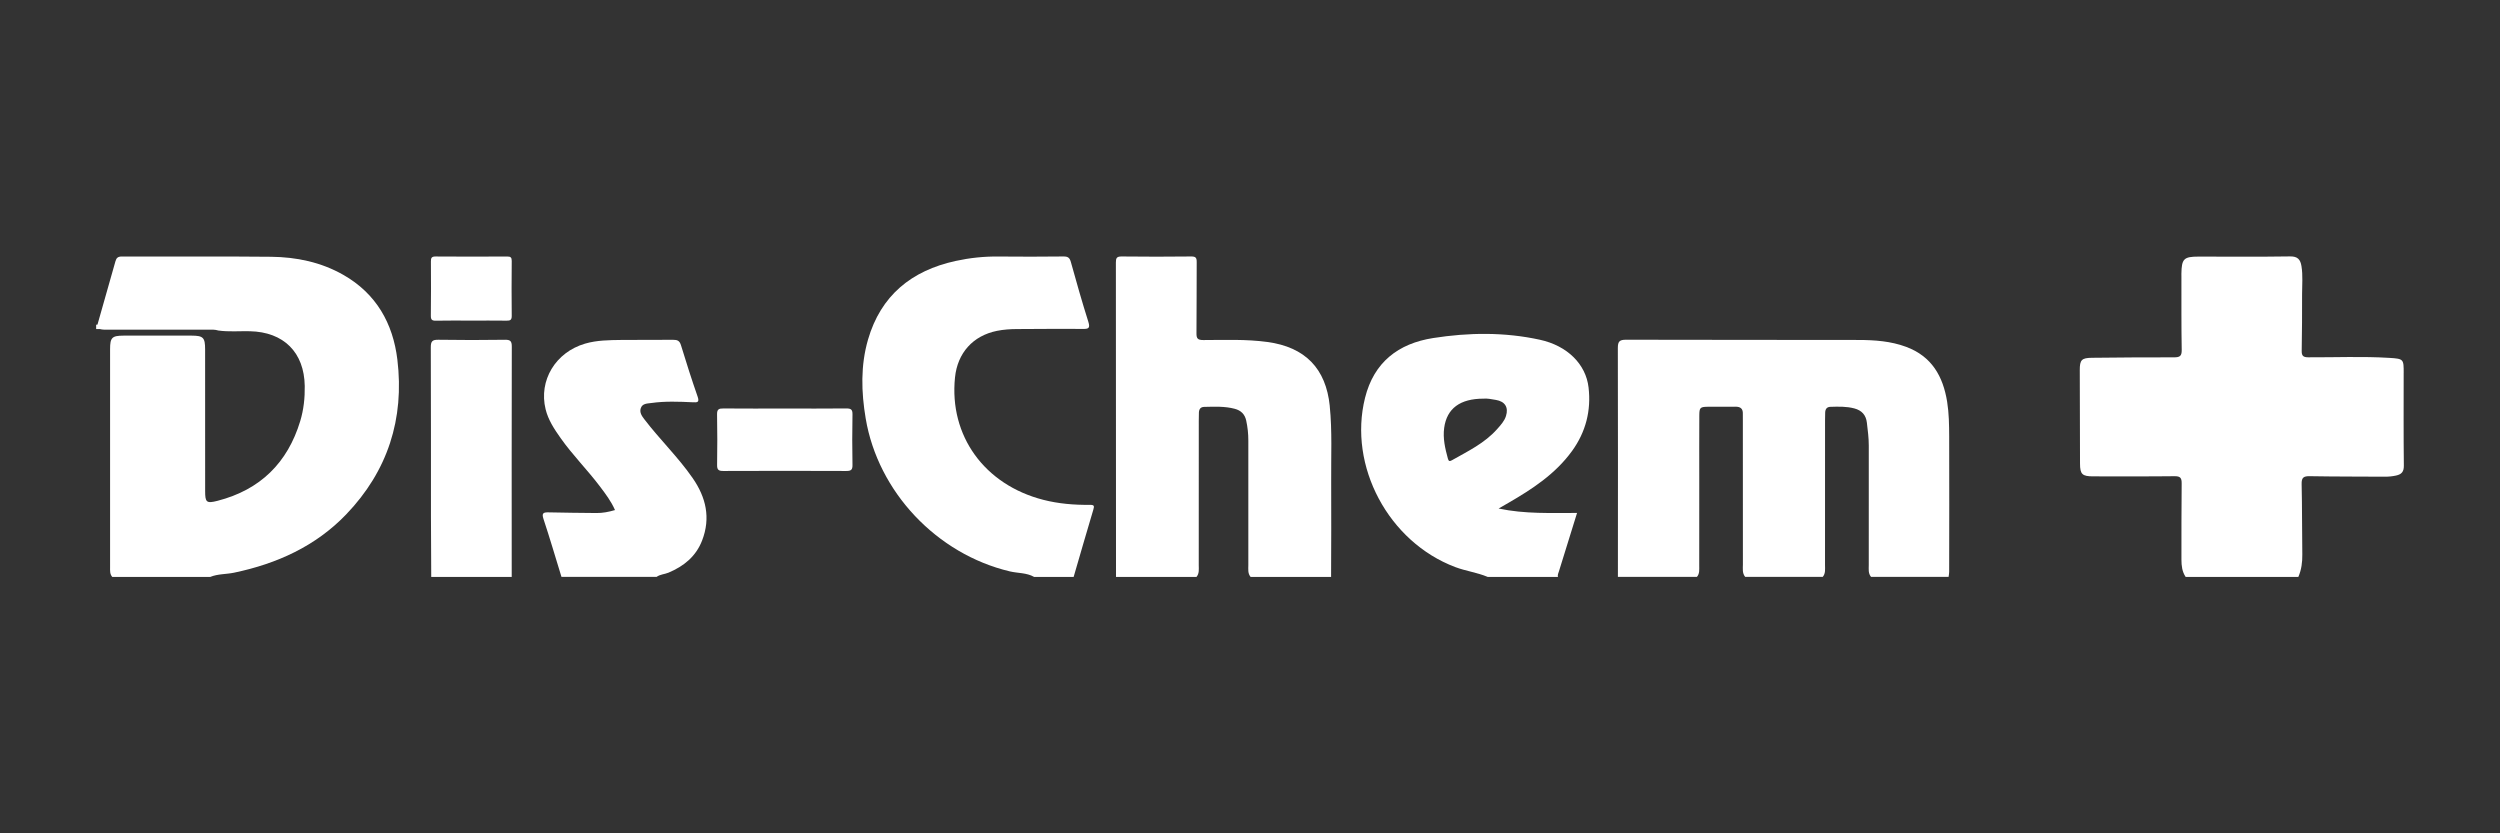
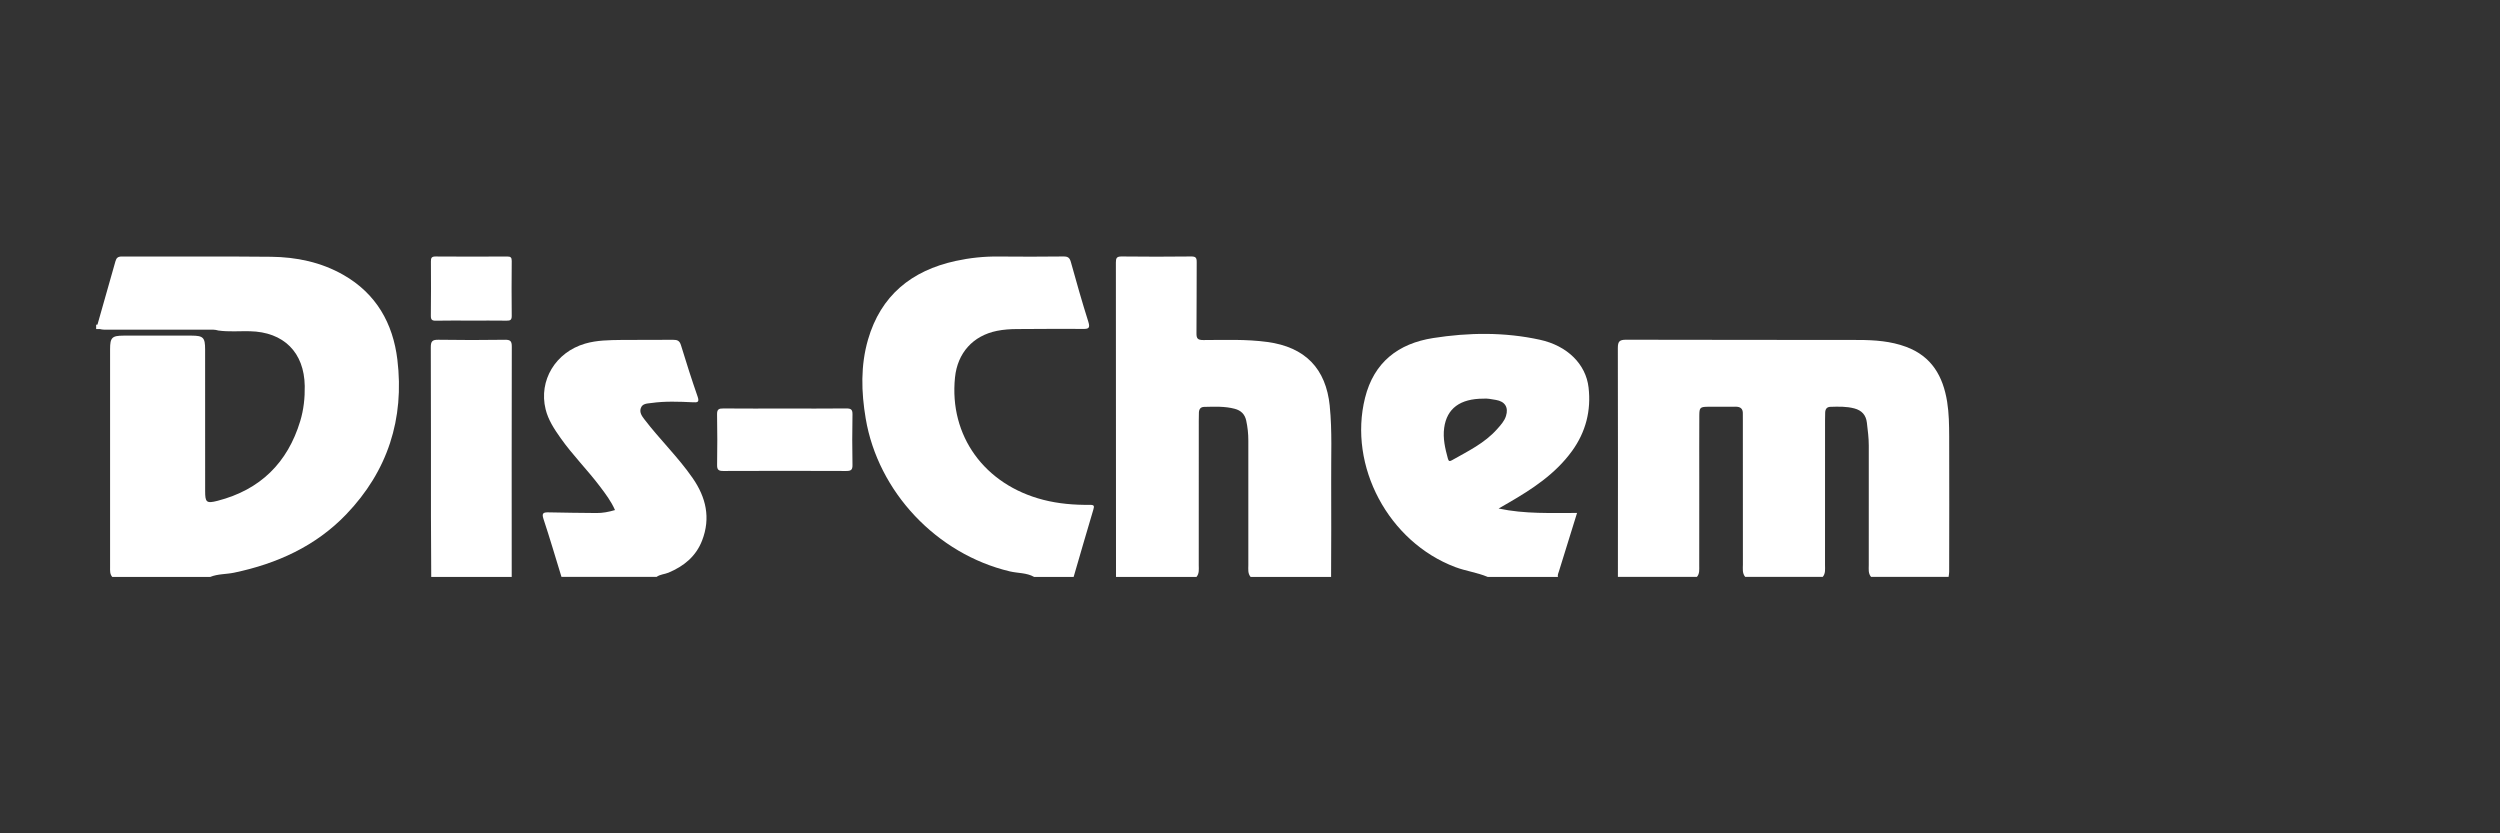
<svg xmlns="http://www.w3.org/2000/svg" width="156" height="52" viewBox="0 0 156 52" fill="none">
  <rect x="0" y="0" width="156" height="52" fill="#333333" stroke="none" />
  <path d="M21.421 17.15C20.031 16.358 18.499 16.04 16.918 16.023C13.815 15.99 10.711 16.016 7.608 16.006C7.364 16.006 7.265 16.084 7.203 16.306C6.835 17.624 6.457 18.938 6.082 20.255C6.056 20.263 6.028 20.266 6 20.263V20.534C6.081 20.534 6.164 20.534 6.245 20.535C6.266 20.54 6.289 20.546 6.311 20.55C6.474 20.583 6.643 20.57 6.81 20.57C8.872 20.57 10.934 20.57 12.996 20.57C13.207 20.57 13.42 20.558 13.627 20.625C14.278 20.715 14.934 20.655 15.587 20.669C17.708 20.712 18.982 21.992 19.016 24.082C19.028 24.828 18.95 25.561 18.736 26.27C17.95 28.873 16.244 30.563 13.574 31.251C12.882 31.429 12.802 31.345 12.801 30.653C12.799 27.7 12.803 24.747 12.799 21.794C12.798 21.062 12.682 20.946 11.957 20.943C10.542 20.938 9.128 20.938 7.713 20.943C6.987 20.946 6.869 21.062 6.869 21.793C6.865 26.327 6.866 30.863 6.869 35.397C6.869 35.606 6.849 35.823 7.004 35.999H13.122C13.598 35.805 14.115 35.838 14.609 35.735C17.286 35.173 19.697 34.082 21.6 32.1C24.198 29.396 25.241 26.133 24.796 22.441C24.522 20.177 23.478 18.322 21.42 17.149L21.421 17.15Z" fill="white" />
-   <path d="M149.99 23.27C149.99 22.415 149.992 22.387 149.1 22.332C147.414 22.228 145.726 22.304 144.038 22.296C143.718 22.295 143.62 22.202 143.626 21.887C143.648 20.712 143.652 19.537 143.65 18.362C143.649 17.776 143.707 17.188 143.611 16.603C143.544 16.198 143.379 15.992 142.898 16C140.998 16.03 139.096 16.012 137.195 16.012C136.267 16.012 136.134 16.145 136.119 17.088C136.118 17.148 136.121 17.208 136.121 17.269C136.124 18.791 136.112 20.312 136.139 21.834C136.145 22.227 136.013 22.299 135.647 22.298C133.944 22.291 132.241 22.31 130.537 22.326C129.892 22.333 129.776 22.459 129.778 23.099C129.784 25.042 129.787 26.986 129.793 28.929C129.795 29.598 129.933 29.726 130.625 29.725C132.313 29.722 134.001 29.736 135.689 29.715C136.065 29.71 136.14 29.834 136.136 30.176C136.118 31.758 136.124 33.34 136.122 34.922C136.122 35.303 136.164 35.673 136.385 36.001H143.416C143.612 35.551 143.671 35.082 143.664 34.592C143.642 33.131 143.657 31.669 143.622 30.208C143.612 29.795 143.746 29.707 144.137 29.714C145.688 29.742 147.24 29.736 148.791 29.746C149.036 29.748 149.275 29.727 149.515 29.674C149.855 29.599 150.005 29.44 150 29.056C149.977 27.128 149.989 25.198 149.989 23.27H149.99Z" fill="white" />
  <path d="M121.503 25.077C121.248 23.489 120.548 22.237 118.938 21.641C117.98 21.286 116.98 21.217 115.977 21.214C111.142 21.203 106.306 21.214 101.471 21.199C101.047 21.197 100.953 21.314 100.953 21.72C100.966 26.479 100.959 31.239 100.957 35.998H105.888C106.064 35.795 106.031 35.546 106.032 35.308C106.036 33.503 106.034 31.697 106.034 29.891C106.034 28.567 106.028 27.243 106.037 25.919C106.039 25.44 106.091 25.39 106.551 25.382C107.129 25.373 107.706 25.386 108.283 25.378C108.604 25.373 108.767 25.498 108.753 25.828C108.747 25.978 108.754 26.129 108.754 26.279C108.754 29.258 108.753 32.238 108.757 35.217C108.757 35.483 108.706 35.764 108.9 35.998H113.739C113.925 35.778 113.88 35.514 113.881 35.262C113.884 32.252 113.883 29.243 113.883 26.233C113.883 26.067 113.883 25.902 113.891 25.736C113.902 25.527 113.991 25.393 114.219 25.386C114.72 25.371 115.219 25.355 115.713 25.486C116.184 25.611 116.439 25.908 116.493 26.374C116.549 26.851 116.613 27.328 116.612 27.811C116.606 30.294 116.608 32.777 116.611 35.26C116.611 35.512 116.567 35.776 116.753 35.996H121.592C121.605 35.892 121.628 35.789 121.628 35.686C121.631 32.869 121.64 30.052 121.629 27.236C121.626 26.515 121.617 25.791 121.502 25.073L121.503 25.077Z" fill="white" />
  <path d="M82.978 25.339C82.74 22.99 81.44 21.661 79.09 21.34C77.757 21.158 76.419 21.217 75.082 21.219C74.73 21.219 74.655 21.117 74.66 20.787C74.678 19.311 74.661 17.834 74.674 16.358C74.676 16.088 74.618 16 74.326 16.004C72.882 16.02 71.437 16.022 69.993 16.004C69.673 15.999 69.63 16.113 69.631 16.389C69.639 22.926 69.638 29.463 69.639 36H74.661C74.846 35.781 74.802 35.516 74.802 35.264C74.805 32.254 74.804 29.243 74.804 26.233C74.804 26.067 74.804 25.901 74.812 25.736C74.824 25.525 74.917 25.395 75.144 25.39C75.782 25.377 76.42 25.343 77.047 25.509C77.441 25.614 77.677 25.85 77.763 26.242C77.853 26.656 77.897 27.073 77.896 27.497C77.894 30.086 77.894 32.675 77.896 35.264C77.896 35.516 77.852 35.781 78.038 36H83.06C83.063 34.012 83.081 32.024 83.066 30.036C83.054 28.471 83.134 26.904 82.976 25.34L82.978 25.339Z" fill="white" />
  <path d="M67.996 31.503C67.022 31.513 66.053 31.433 65.105 31.19C61.426 30.247 59.219 27.189 59.592 23.552C59.748 22.024 60.712 20.95 62.207 20.646C62.624 20.562 63.05 20.534 63.477 20.533C64.83 20.529 66.184 20.511 67.537 20.526C67.909 20.531 68.044 20.499 67.911 20.076C67.521 18.844 67.168 17.6 66.823 16.354C66.749 16.088 66.644 16.001 66.363 16.004C65.01 16.019 63.656 16.021 62.303 16.007C61.401 15.997 60.512 16.091 59.633 16.283C56.87 16.885 54.961 18.448 54.166 21.186C53.696 22.805 53.741 24.455 54.019 26.111C54.787 30.689 58.446 34.568 63.011 35.654C63.516 35.774 64.06 35.732 64.529 36H66.995C67.403 34.6 67.806 33.199 68.224 31.802C68.295 31.565 68.279 31.5 67.998 31.503H67.996Z" fill="white" />
  <path d="M40.206 26.162C40.042 25.947 39.894 25.73 39.987 25.464C40.091 25.169 40.39 25.184 40.641 25.148C41.503 25.026 42.37 25.062 43.236 25.102C43.504 25.115 43.66 25.117 43.533 24.753C43.162 23.689 42.82 22.614 42.491 21.536C42.407 21.262 42.266 21.201 42.003 21.204C40.924 21.217 39.844 21.198 38.765 21.213C38.007 21.224 37.25 21.226 36.507 21.443C34.669 21.981 33.603 23.736 34.046 25.54C34.211 26.212 34.588 26.777 34.979 27.332C35.728 28.395 36.655 29.318 37.437 30.356C37.785 30.817 38.136 31.278 38.376 31.828C37.978 31.946 37.605 32.016 37.224 32.013C36.221 32.006 35.218 31.991 34.215 31.971C33.9 31.965 33.796 32.028 33.913 32.382C34.31 33.58 34.665 34.792 35.036 35.998H40.971C41.193 35.836 41.474 35.835 41.719 35.732C42.679 35.328 43.429 34.718 43.813 33.723C44.356 32.315 44.053 31.035 43.226 29.838C42.322 28.53 41.168 27.423 40.206 26.161V26.162Z" fill="white" />
  <path d="M31.508 21.202C30.125 21.221 28.739 21.224 27.356 21.201C26.974 21.194 26.88 21.301 26.882 21.673C26.896 25.214 26.889 28.755 26.892 32.294C26.893 33.529 26.904 34.764 26.909 35.999H31.931C31.93 31.208 31.924 26.418 31.936 21.627C31.936 21.286 31.848 21.197 31.508 21.201V21.202Z" fill="white" />
  <path d="M52.805 25.487C51.528 25.5 50.25 25.493 48.973 25.493C47.696 25.493 46.418 25.5 45.141 25.488C44.86 25.485 44.739 25.536 44.745 25.853C44.766 26.907 44.763 27.962 44.747 29.016C44.742 29.318 44.844 29.391 45.138 29.389C47.693 29.378 50.248 29.378 52.802 29.389C53.089 29.39 53.201 29.331 53.195 29.02C53.176 27.966 53.175 26.911 53.195 25.857C53.201 25.546 53.092 25.485 52.805 25.488V25.487Z" fill="white" />
  <path d="M27.193 20.011C27.922 19.996 28.651 20.005 29.381 20.005C30.125 20.005 30.869 19.999 31.614 20.009C31.838 20.013 31.934 19.966 31.932 19.714C31.919 18.571 31.921 17.427 31.932 16.284C31.934 16.065 31.863 16.005 31.648 16.006C30.159 16.015 28.67 16.017 27.181 16.005C26.924 16.003 26.887 16.101 26.889 16.32C26.897 17.449 26.898 18.578 26.885 19.706C26.883 19.945 26.954 20.015 27.193 20.011Z" fill="white" />
  <path d="M98.094 28.145C98.955 26.953 99.294 25.626 99.126 24.176C98.958 22.727 97.808 21.577 96.093 21.201C93.884 20.718 91.646 20.746 89.428 21.094C87.25 21.436 85.733 22.605 85.179 24.823C84.115 29.083 86.647 33.821 90.814 35.388C91.476 35.637 92.182 35.725 92.831 35.999H97.214C97.184 35.874 97.242 35.766 97.278 35.651C97.652 34.45 98.024 33.247 98.408 32.008C96.774 32.003 95.175 32.083 93.513 31.732C93.772 31.583 93.941 31.486 94.11 31.388C95.613 30.519 97.055 29.578 98.093 28.145H98.094ZM93.974 25.957C93.872 26.284 93.64 26.527 93.421 26.776C92.641 27.657 91.593 28.157 90.592 28.724C90.444 28.808 90.391 28.77 90.347 28.611C90.175 27.982 90.027 27.35 90.117 26.696C90.282 25.491 91.108 24.875 92.571 24.876C92.805 24.852 93.073 24.91 93.343 24.955C93.909 25.048 94.144 25.418 93.974 25.957Z" fill="white" />
</svg>